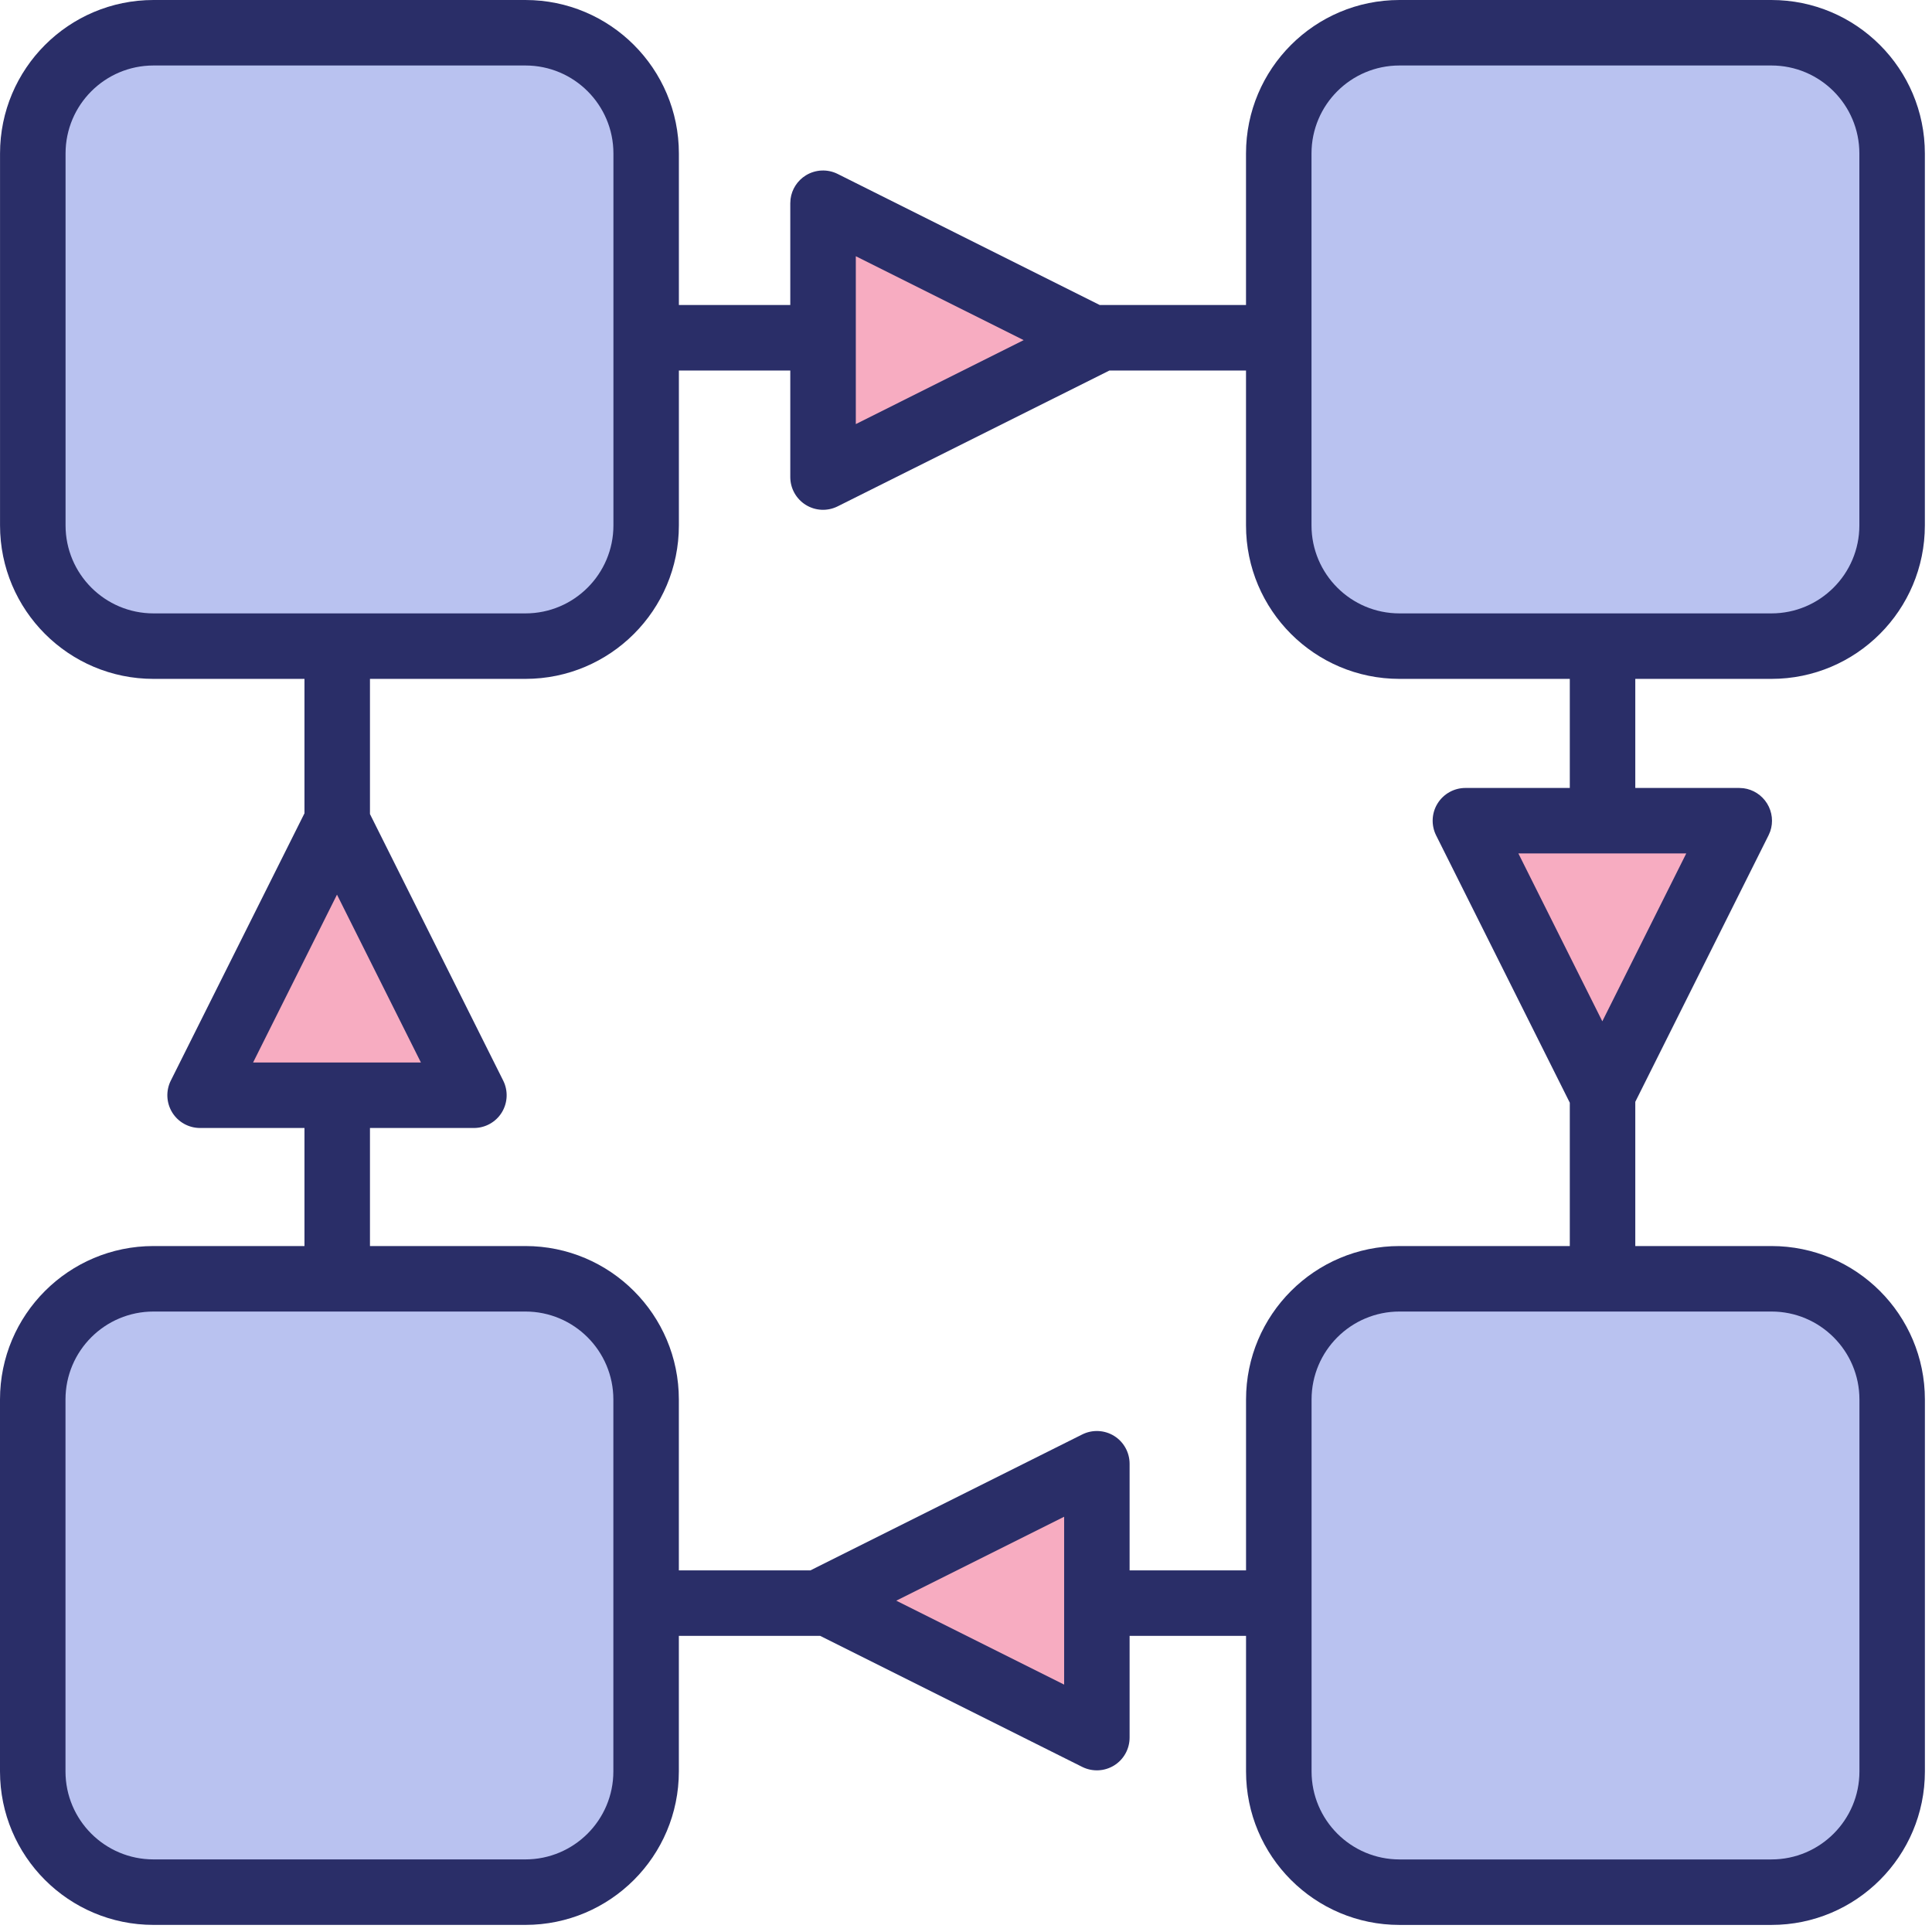
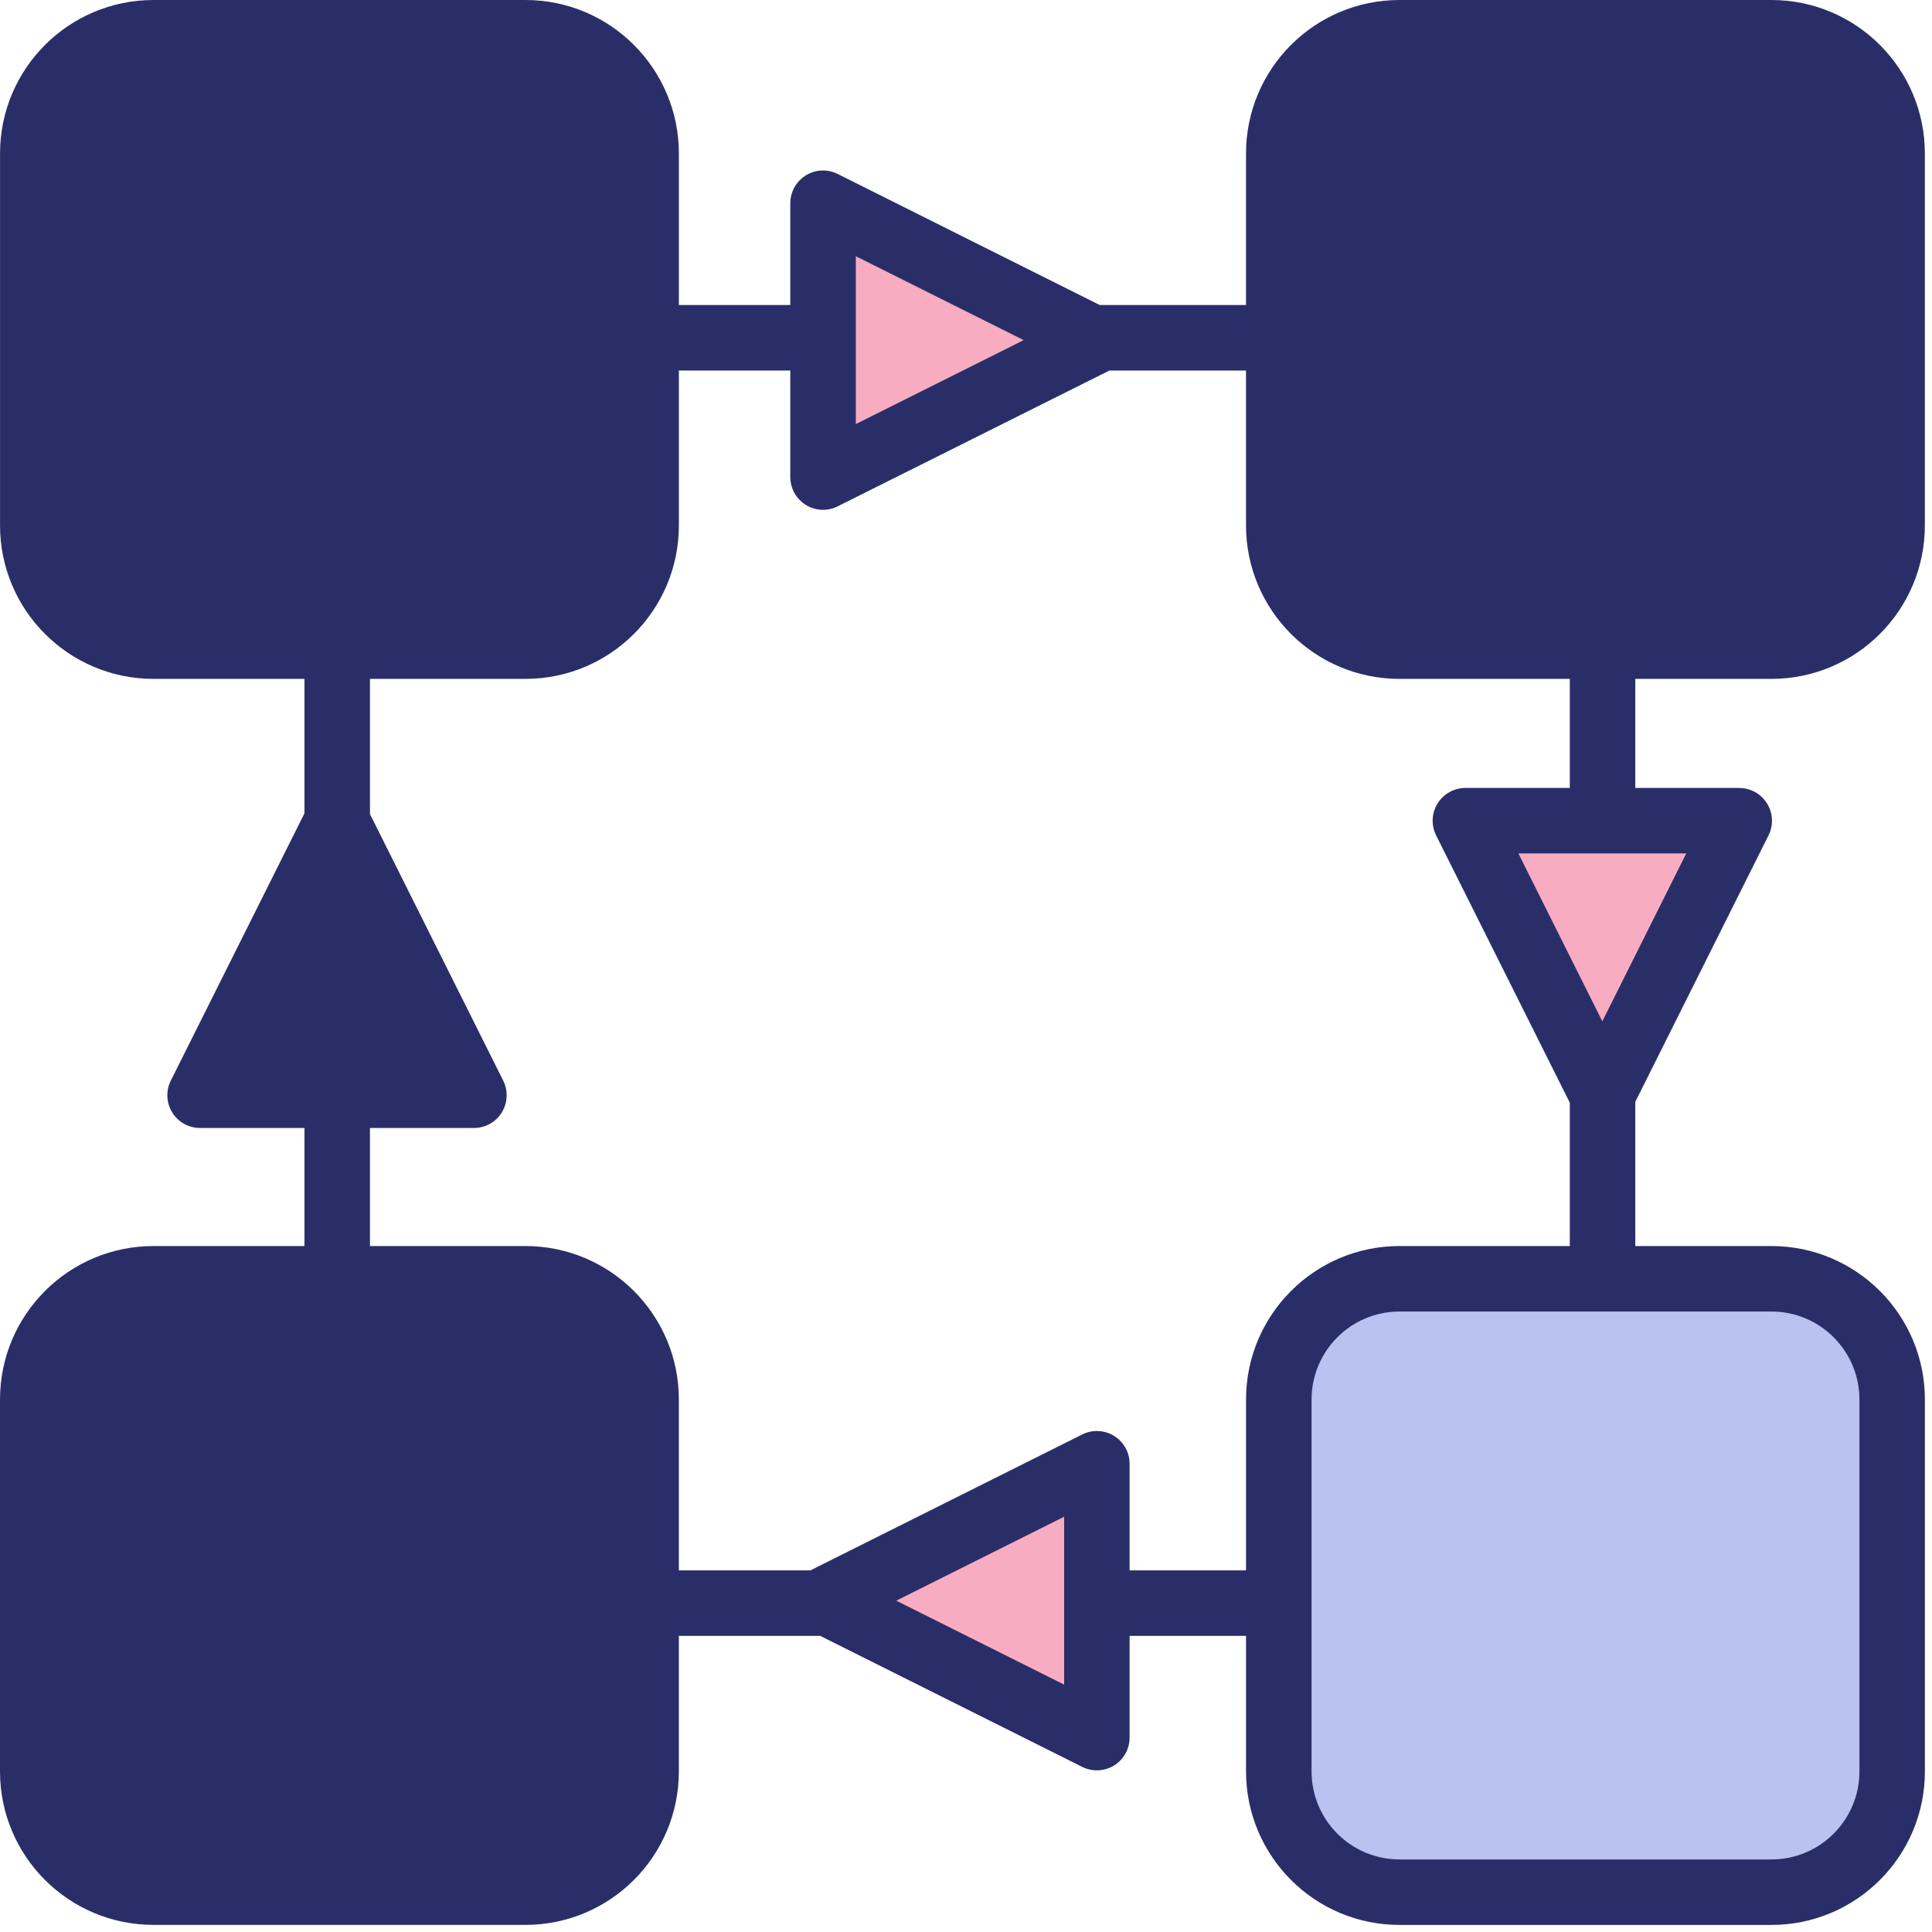
<svg xmlns="http://www.w3.org/2000/svg" width="59" height="59" viewBox="0 0 59 59" fill="none">
  <path d="M54.096 38.052H49.939V33.648L54.008 25.51L54.059 25.391C54.157 25.109 54.123 24.795 53.964 24.538C53.804 24.28 53.538 24.109 53.242 24.071L53.113 24.063H49.939V20.732H54.095C56.683 20.732 58.782 18.633 58.782 16.044V4.688C58.782 2.099 56.683 0 54.095 0H42.738C40.15 6.1e-05 38.051 2.099 38.051 4.688V9.314H33.583L25.581 5.312C25.271 5.157 24.903 5.174 24.608 5.356C24.351 5.515 24.18 5.781 24.142 6.078L24.134 6.207V9.314H20.732V4.688C20.732 2.099 18.634 6.1e-05 16.045 0H4.688C2.1 0 0.001 2.099 0.001 4.688V16.044C0.001 18.633 2.1 20.732 4.688 20.732H9.298V24.837L5.216 33C5.061 33.31 5.078 33.679 5.26 33.974C5.442 34.268 5.764 34.447 6.11 34.447H9.298V38.052H4.688C2.099 38.052 0 40.151 0 42.739V54.096C6.1e-05 56.685 2.099 58.783 4.688 58.783H16.044C18.633 58.783 20.731 56.685 20.731 54.096V49.956H25.045L33.049 53.958C33.359 54.113 33.728 54.096 34.023 53.914C34.317 53.732 34.496 53.41 34.496 53.063V49.956H38.052V54.096C38.052 56.685 40.151 58.784 42.739 58.784H54.096C56.684 58.784 58.783 56.685 58.783 54.096V42.74C58.783 40.151 56.684 38.052 54.096 38.052ZM47.939 24.063H44.751C44.404 24.063 44.083 24.243 43.9 24.538C43.718 24.832 43.702 25.2 43.856 25.51L47.939 33.675V38.052H42.739C40.151 38.052 38.052 40.151 38.052 42.74V47.956H34.496V44.701C34.496 44.355 34.317 44.033 34.023 43.85C33.728 43.668 33.359 43.651 33.049 43.806L24.75 47.956H20.731V42.739C20.731 40.151 18.633 38.052 16.044 38.052H11.298V34.447H14.473C14.819 34.447 15.141 34.268 15.323 33.974C15.505 33.679 15.522 33.31 15.367 33L11.298 24.86V20.732H16.045C18.634 20.731 20.732 18.633 20.732 16.044V11.315H24.134V14.569C24.134 14.915 24.314 15.237 24.608 15.419C24.903 15.602 25.271 15.618 25.581 15.463L33.88 11.315H38.051V16.044C38.051 18.633 40.15 20.731 42.738 20.732H47.939V24.063Z" fill="#2A2E68" />
  <path d="M48.932 31.189L46.369 26.063H51.495L48.932 31.189Z" fill="#F7ACC1" />
-   <path d="M54.095 2H42.738C41.254 2 40.051 3.203 40.051 4.688V16.044C40.051 17.528 41.254 18.732 42.738 18.732H54.095C55.579 18.732 56.782 17.528 56.782 16.044V4.688C56.782 3.203 55.579 2 54.095 2Z" fill="#B9C2F0" />
  <path d="M26.135 7.825L31.261 10.387L26.135 12.951V7.825Z" fill="#F7ACC1" />
-   <path d="M16.046 2H4.689C3.205 2 2.002 3.203 2.002 4.688V16.044C2.002 17.528 3.205 18.732 4.689 18.732H16.046C17.53 18.732 18.733 17.528 18.733 16.044V4.688C18.733 3.203 17.53 2 16.046 2Z" fill="#B9C2F0" />
-   <path d="M10.291 27.321L12.854 32.447H7.729L10.291 27.321Z" fill="#F7ACC1" />
-   <path d="M16.044 40.052H4.688C3.203 40.052 2 41.255 2 42.739V54.096C2 55.58 3.203 56.783 4.688 56.783H16.044C17.528 56.783 18.731 55.58 18.731 54.096V42.739C18.731 41.255 17.528 40.052 16.044 40.052Z" fill="#B9C2F0" />
  <path d="M32.497 51.445L27.371 48.882L32.497 46.319V51.445Z" fill="#F7ACC1" />
  <path d="M54.097 40.052H42.74C41.256 40.052 40.053 41.255 40.053 42.74V54.096C40.053 55.58 41.256 56.784 42.74 56.784H54.097C55.581 56.784 56.784 55.58 56.784 54.096V42.74C56.784 41.255 55.581 40.052 54.097 40.052Z" fill="#B9C2F0" />
</svg>